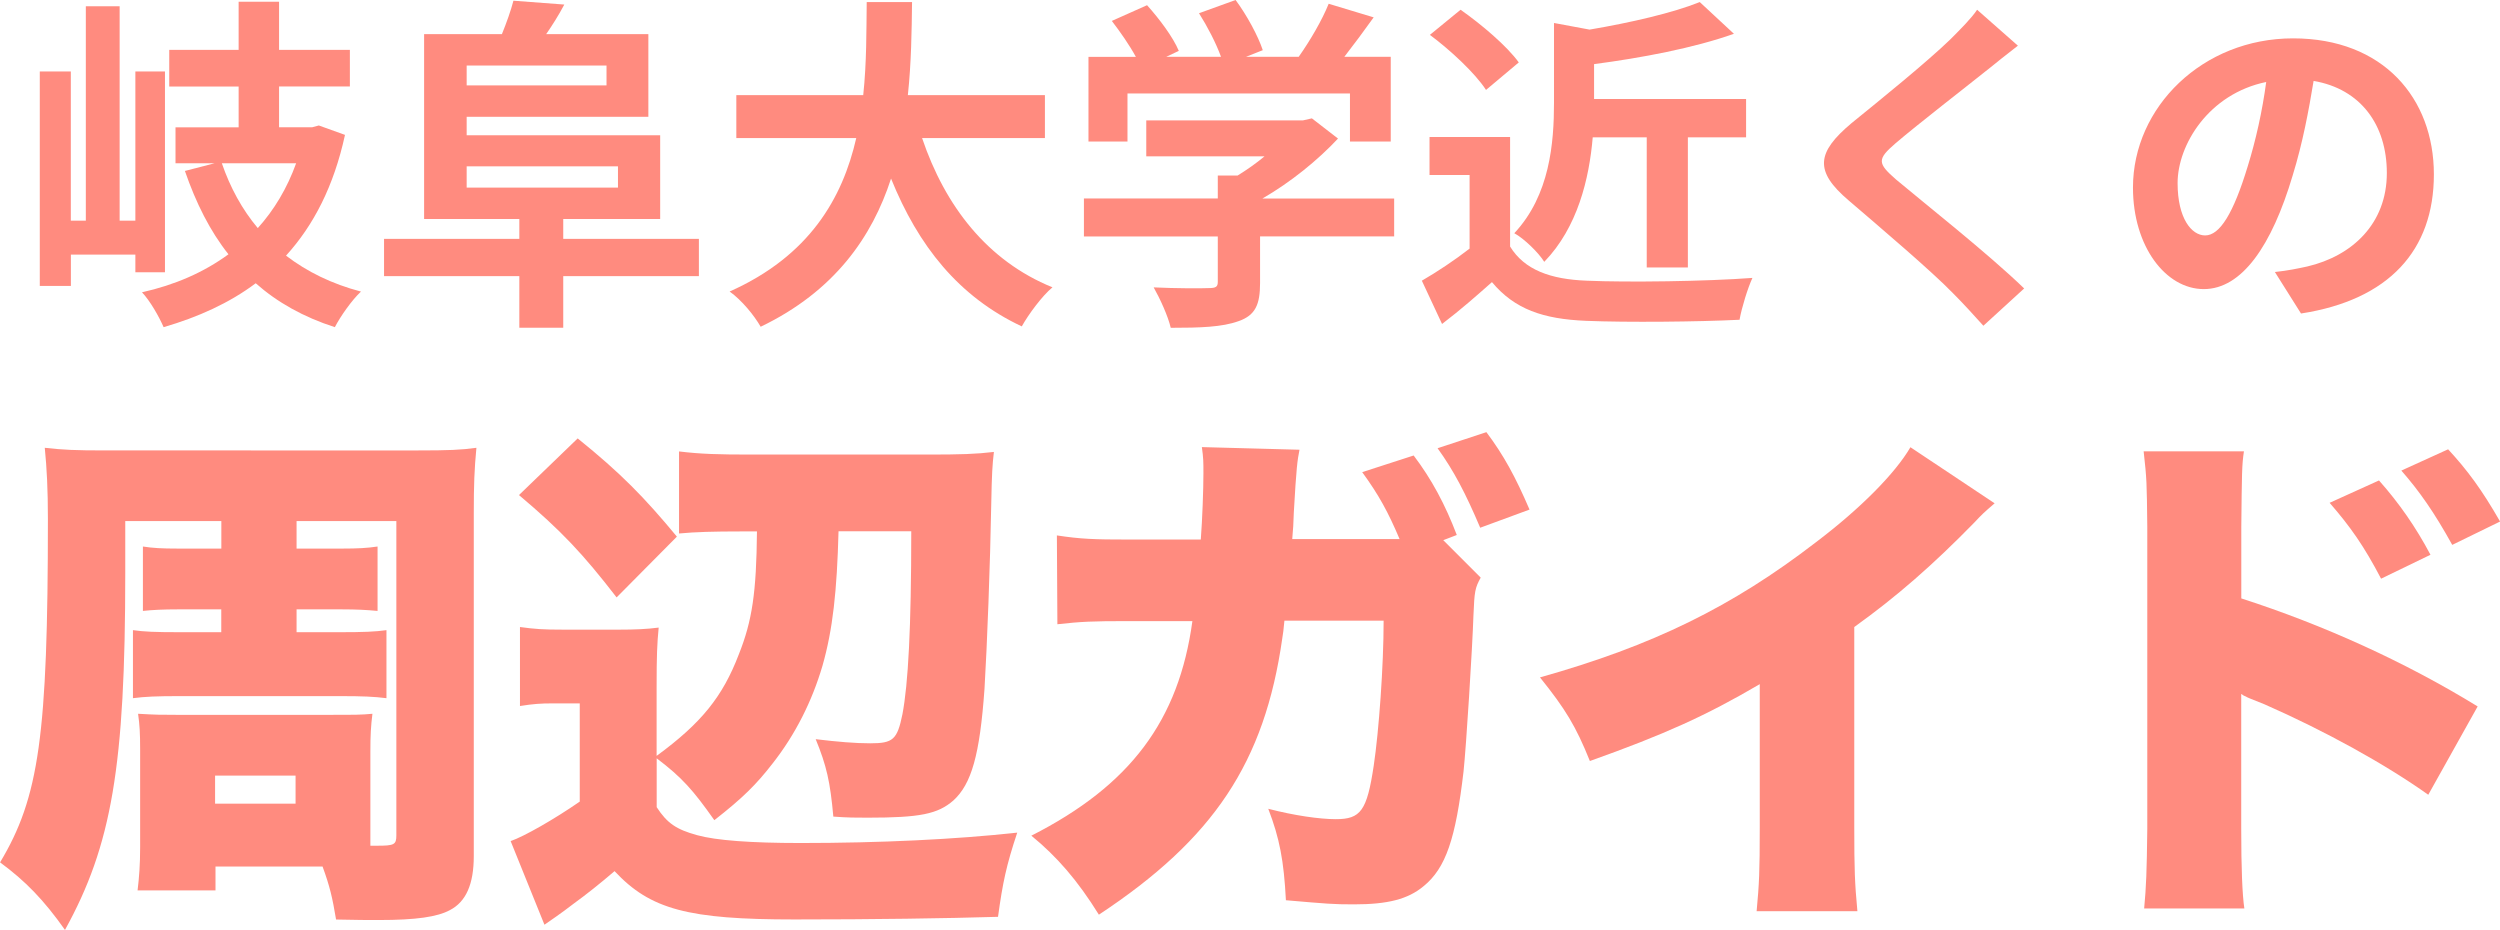
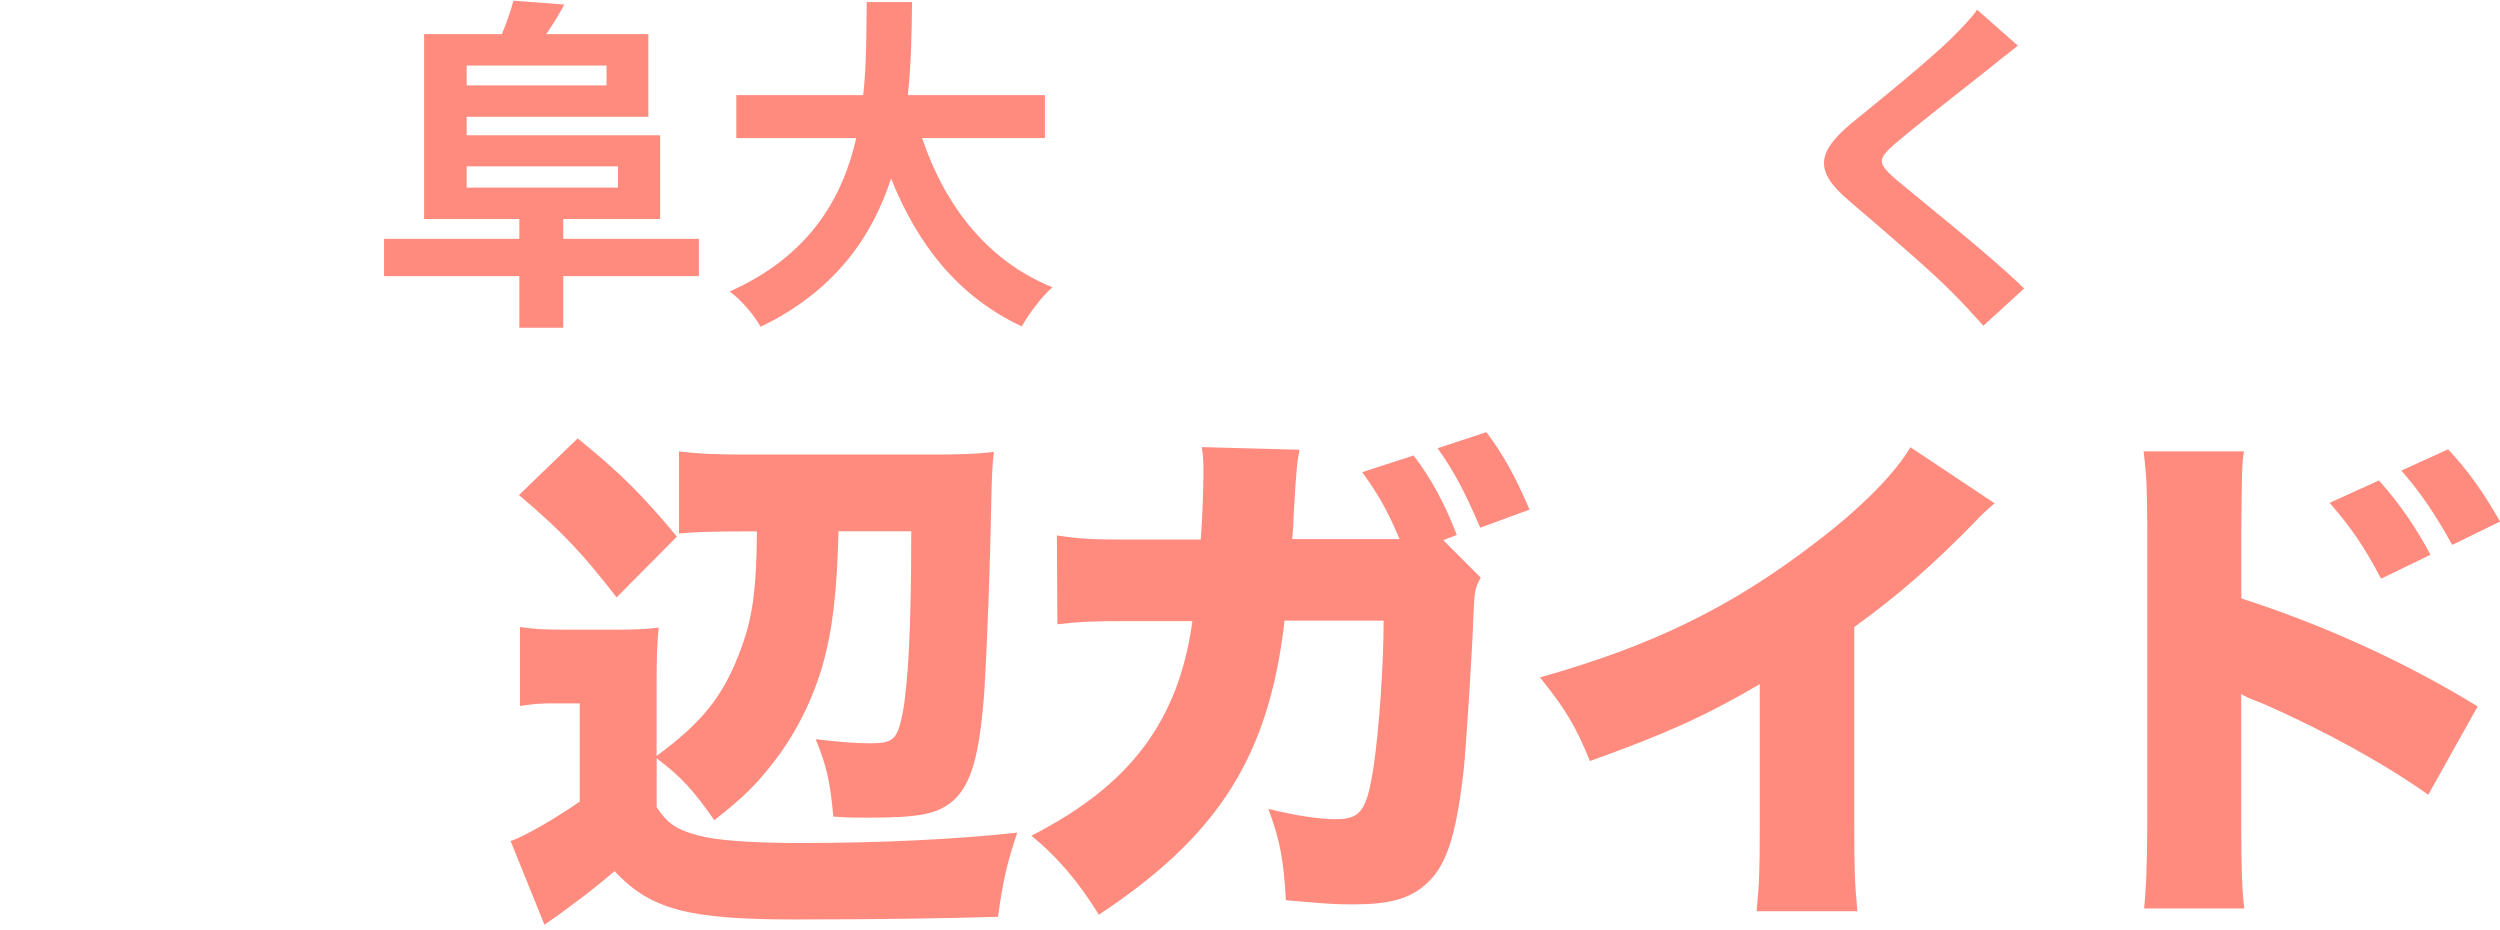
<svg xmlns="http://www.w3.org/2000/svg" id="_レイヤー_2" width="351.27" height="130.66" viewBox="0 0 351.27 130.66">
  <defs>
    <style>.cls-1{fill:#ff8b7f;}</style>
  </defs>
  <g id="_レイヤー_1-2">
    <g>
-       <path class="cls-1" d="M19.02,38.27v-2.5H9.96v4.41H5.59V10.04h4.36V31.01h2.11V.88h4.75V31.01h2.21V10.04h4.16v28.22h-4.16Zm29.45-19.3c-1.57,7.2-4.41,12.69-8.28,16.95,2.94,2.25,6.42,3.97,10.53,5.05-1.27,1.18-2.89,3.48-3.67,5-4.41-1.42-8.08-3.48-11.12-6.17-3.72,2.79-8.08,4.75-12.94,6.17-.64-1.47-1.91-3.72-3.04-4.9,4.61-1.03,8.67-2.79,12.15-5.34-2.6-3.28-4.56-7.2-6.12-11.71l4.17-1.08h-5.49v-5.05h8.87v-5.73h-9.75V7.01h9.75V.24h5.68V7.01h9.95v5.14h-9.95v5.73h4.66l.93-.25,3.67,1.32Zm-17.3,3.97c1.18,3.43,2.84,6.47,5.05,9.11,2.3-2.55,4.12-5.59,5.39-9.11h-10.44Z" />
      <path class="cls-1" d="M98.2,38.8h-19.06v7.25h-6.17v-7.25h-19.01v-5.24h19.01v-2.79h-13.38V4.8h10.93c.64-1.57,1.27-3.33,1.62-4.7l7.15,.54c-.83,1.57-1.71,2.94-2.55,4.16h14.36v11.61h-25.53v2.6h27.19v11.76h-13.62v2.79h19.06v5.24ZM65.57,9.21v2.79h19.65v-2.79h-19.65Zm0,17.15h21.26v-2.99h-21.26v2.99Z" />
      <path class="cls-1" d="M129.56,19.4c3.23,9.55,9.16,17.25,18.32,20.97-1.47,1.22-3.38,3.82-4.31,5.49-8.87-4.16-14.55-11.32-18.37-20.77-2.65,8.18-7.94,15.83-18.32,20.82-.93-1.62-2.65-3.72-4.36-4.95,11.22-5,15.87-13.13,17.79-21.56h-16.85v-6.03h17.83c.49-4.61,.44-9.06,.49-13.08h6.37c-.05,4.02-.1,8.52-.59,13.08h19.26v6.03h-17.25Z" />
-       <path class="cls-1" d="M195.91,33.22h-18.86v6.52c0,3.04-.64,4.56-3.04,5.39-2.3,.83-5.34,.93-9.51,.93-.39-1.67-1.52-4.12-2.4-5.68,3.14,.15,6.76,.15,7.74,.1,1.03,0,1.27-.2,1.27-.88v-6.37h-18.81v-5.34h18.81v-3.23h2.79c1.27-.78,2.6-1.71,3.77-2.69h-16.61v-5.05h22l1.27-.29,3.67,2.84c-2.79,2.99-6.62,6.12-10.63,8.43h18.52v5.34Zm-37.48-13.33h-5.49V7.99h6.66c-.88-1.62-2.21-3.53-3.38-5.05l4.95-2.21c1.72,1.91,3.67,4.51,4.46,6.42l-1.76,.83h7.69c-.69-1.91-1.91-4.26-3.09-6.12l5.14-1.86c1.57,2.11,3.18,5.09,3.82,7.05l-2.35,.93h7.4c1.62-2.3,3.28-5.14,4.21-7.45l6.32,1.91c-1.32,1.86-2.79,3.82-4.12,5.54h6.52v11.91h-5.73v-6.76h-31.26v6.76Z" />
-       <path class="cls-1" d="M212.18,34.64c2.01,3.28,5.68,4.61,10.78,4.8,5.73,.25,16.76,.1,23.27-.39-.64,1.37-1.52,4.21-1.81,5.88-5.88,.29-15.73,.39-21.56,.15-6.03-.25-10.04-1.62-13.23-5.44-2.16,1.91-4.31,3.82-7.01,5.88l-2.84-6.08c2.11-1.22,4.56-2.84,6.71-4.51v-10.34h-5.63v-5.34h11.32v15.38Zm-3.38-22c-1.52-2.35-5-5.59-7.89-7.74l4.31-3.53c2.94,2.06,6.52,5.1,8.18,7.4l-4.61,3.87Zm14.99,6.66c-.49,5.78-2.11,12.64-6.81,17.49-.78-1.27-2.84-3.28-4.21-4.02,5-5.34,5.58-12.69,5.58-18.37V3.23l5,.93c5.78-.98,11.71-2.35,15.48-3.87l4.8,4.46c-5.68,2.01-12.98,3.38-19.65,4.26v4.9h21.36v5.39h-8.18v18.28h-5.78V19.3h-7.59Z" />
      <path class="cls-1" d="M279.26,9.8c-3.18,2.55-9.65,7.54-12.93,10.34-2.6,2.25-2.55,2.79,.1,5.1,3.67,3.09,12.98,10.44,17.98,15.29l-5.73,5.24c-1.37-1.52-2.79-3.09-4.26-4.56-2.99-3.09-10.19-9.21-14.65-13.03-4.9-4.16-4.51-6.76,.39-10.88,3.87-3.14,10.58-8.57,13.87-11.76,1.42-1.42,2.99-2.99,3.77-4.17l5.73,5.05c-1.52,1.18-3.14,2.45-4.26,3.38Z" />
-       <path class="cls-1" d="M323.31,44.05l-3.67-5.83c1.86-.2,3.23-.49,4.56-.78,6.27-1.47,11.17-5.98,11.17-13.13,0-6.76-3.67-11.81-10.29-12.94-.69,4.17-1.52,8.67-2.94,13.28-2.94,9.9-7.15,15.97-12.49,15.97s-9.95-5.98-9.95-14.26c0-11.32,9.8-20.97,22.49-20.97s19.79,8.43,19.79,19.11-6.32,17.64-18.67,19.55Zm-13.47-10.97c2.06,0,3.97-3.09,5.98-9.7,1.13-3.63,2.06-7.79,2.6-11.86-8.08,1.67-12.45,8.82-12.45,14.21,0,4.95,1.96,7.35,3.87,7.35Z" />
    </g>
    <g>
-       <path class="cls-1" d="M31.1,85.62h-6.13c-1.97,0-3.5,.07-4.89,.22v-9.05c1.39,.22,2.7,.29,4.89,.29h6.13v-3.87h-13.5v7.3c0,27.16-1.9,38.25-8.47,50.15-2.99-4.23-5.55-6.86-9.12-9.49,5.47-9.12,6.72-17.74,6.72-48.25,0-4.16-.15-7.08-.44-10,2.56,.29,4.23,.37,8.47,.37H58.69c4.38,0,6.06-.07,8.25-.37-.29,3.07-.37,5.11-.37,9.34v48.03c0,3.94-1.09,6.42-3.36,7.59-1.75,.95-4.74,1.39-9.93,1.39-1.68,0-3.07,0-6.06-.07-.51-3.07-.88-4.67-1.9-7.45h-15.04v3.36h-10.95c.22-1.83,.36-3.58,.36-6.06v-13.72c0-2.34-.07-3.5-.29-5.04,2.63,.15,3.14,.15,5.33,.15h21.83c3.43,0,4.16,0,5.77-.15-.22,1.75-.29,2.99-.29,5.33v13.21h.95c2.41,0,2.7-.15,2.7-1.46v-44.16h-14.02v3.87h6.42c2.12,0,3.5-.07,4.96-.29v9.05c-1.61-.15-2.99-.22-4.96-.22h-6.42v3.21h6.06c3.36,0,5.04-.07,6.57-.29v9.56c-1.75-.22-3.36-.29-6.5-.29H25.18c-3.14,0-4.82,.07-6.5,.29v-9.56c1.53,.22,3.07,.29,6.5,.29h5.91v-3.21Zm-.88,27.3h11.31v-3.94h-11.31v3.94Z" />
      <path class="cls-1" d="M92.27,106.2c6.28-4.6,9.27-8.32,11.53-14.23,1.9-4.75,2.48-8.76,2.56-17.3h-2.34c-3.65,0-6.35,.07-8.61,.29v-11.53c3.07,.37,5.48,.44,10.22,.44h24.75c4.6,0,6.79-.07,9.27-.37-.22,1.9-.29,3.07-.37,7.23-.15,8.54-.58,19.93-.95,26.06-.66,9.27-1.82,13.36-4.38,15.69-2.19,1.9-4.67,2.41-12.04,2.41-1.75,0-2.7,0-4.82-.15-.44-4.89-.95-7.15-2.48-10.88,3.07,.37,5.55,.58,7.66,.58,3.21,0,3.8-.51,4.53-4.09,.8-4.23,1.24-12.04,1.24-25.7h-10.22c-.22,8.39-.8,13.8-2.26,18.91-1.46,4.96-3.8,9.64-7.01,13.72-2.26,2.92-4.16,4.82-8.18,7.96-2.99-4.23-4.53-5.99-8.1-8.69v6.86c1.46,2.26,2.77,3.14,5.69,3.94,2.63,.73,7.52,1.1,14.53,1.1,11.1,0,21.83-.51,30.44-1.46-1.53,4.6-2.04,7.01-2.7,11.83-7.3,.22-17.45,.37-28.62,.37-14.89,0-20.22-1.39-25.26-6.79q-3.07,2.63-5.69,4.53-1.53,1.17-2.48,1.83t-1.68,1.17l-4.75-11.75c1.9-.66,6.13-3.07,9.71-5.55v-13.8h-3.8c-1.68,0-2.7,.07-4.6,.37v-11.1c2.12,.29,3.21,.37,6.06,.37h7.88c2.19,0,3.87-.07,5.55-.29-.22,2.26-.29,3.94-.29,8.32v9.71Zm-11.1-44.6c6.06,4.89,9.34,8.25,13.94,13.8l-8.47,8.54c-4.74-6.13-7.74-9.34-13.72-14.38l8.25-7.96Z" />
      <path class="cls-1" d="M196.66,75.76c-1.61-3.8-2.92-6.21-5.26-9.42l7.23-2.34c2.55,3.36,4.45,6.94,6.06,11.17l-1.9,.73,5.26,5.26c-.8,1.46-.88,1.9-1.02,5.33-.15,4.6-1.02,18.47-1.39,21.9-1.1,9.42-2.48,13.58-5.62,16.13-2.19,1.83-5.04,2.55-9.78,2.55-2.92,0-3.65-.07-9.56-.58-.29-5.55-.88-8.69-2.48-12.85,3.65,.95,7.23,1.46,9.49,1.46,3.5,0,4.38-1.17,5.33-7.52,.73-4.89,1.39-14.02,1.39-20.37h-13.94l-.15,1.46-.15,1.02c-2.48,17.45-9.64,28.18-25.77,38.83-2.99-4.82-5.91-8.18-9.49-11.1,13.94-7.08,20.73-16.21,22.63-30.15h-9.12c-4.96,0-6.5,.07-9.85,.44l-.07-12.48c3.36,.51,5.18,.58,10.15,.58h10.07c.22-2.85,.37-7.08,.37-9.34,0-1.53,0-2.12-.22-3.65l13.72,.37c-.29,1.46-.44,2.41-.8,8.83-.07,1.75-.07,2.12-.22,3.72h15.11Zm12.19-15.04c2.41,3.21,4.09,6.28,6.06,10.88l-6.93,2.55c-2.04-4.82-3.72-8.03-5.99-11.17l6.86-2.26Z" />
      <path class="cls-1" d="M280.25,70.73c-1.61,1.39-1.68,1.46-2.85,2.7-5.77,5.91-10.95,10.44-16.86,14.67v28.1c0,5.99,.07,7.88,.44,11.83h-14.16c.36-3.87,.44-5.47,.44-11.75v-20.15c-7.59,4.45-13.43,7.08-23.87,10.8-1.97-4.89-3.43-7.3-7.01-11.75,15.84-4.45,27.01-9.93,38.76-18.98,6.28-4.75,11.17-9.71,13.29-13.36l11.83,7.88Z" />
      <path class="cls-1" d="M301.27,127.66c.29-3.07,.37-5.18,.44-11.17v-42.49c-.07-6.28-.07-6.64-.51-10.58h14.09c-.29,1.9-.29,3.07-.37,10.66v10c11.53,3.72,23,8.91,33.21,15.18l-6.94,12.41c-6.06-4.31-14.53-8.98-22.99-12.7-2.19-.88-2.41-.95-2.63-1.1-.22-.07-.36-.15-.66-.37v18.98c0,5.4,.15,9.27,.44,11.17h-14.09Zm33-60.15c2.85,3.21,5.18,6.57,7.23,10.44l-6.94,3.36c-2.41-4.6-4.31-7.3-7.23-10.66l6.93-3.14Zm9.71-4.38c2.7,2.92,4.75,5.69,7.3,10.15l-6.72,3.28c-2.55-4.6-4.6-7.52-7.15-10.44l6.57-2.99Z" />
    </g>
  </g>
</svg>